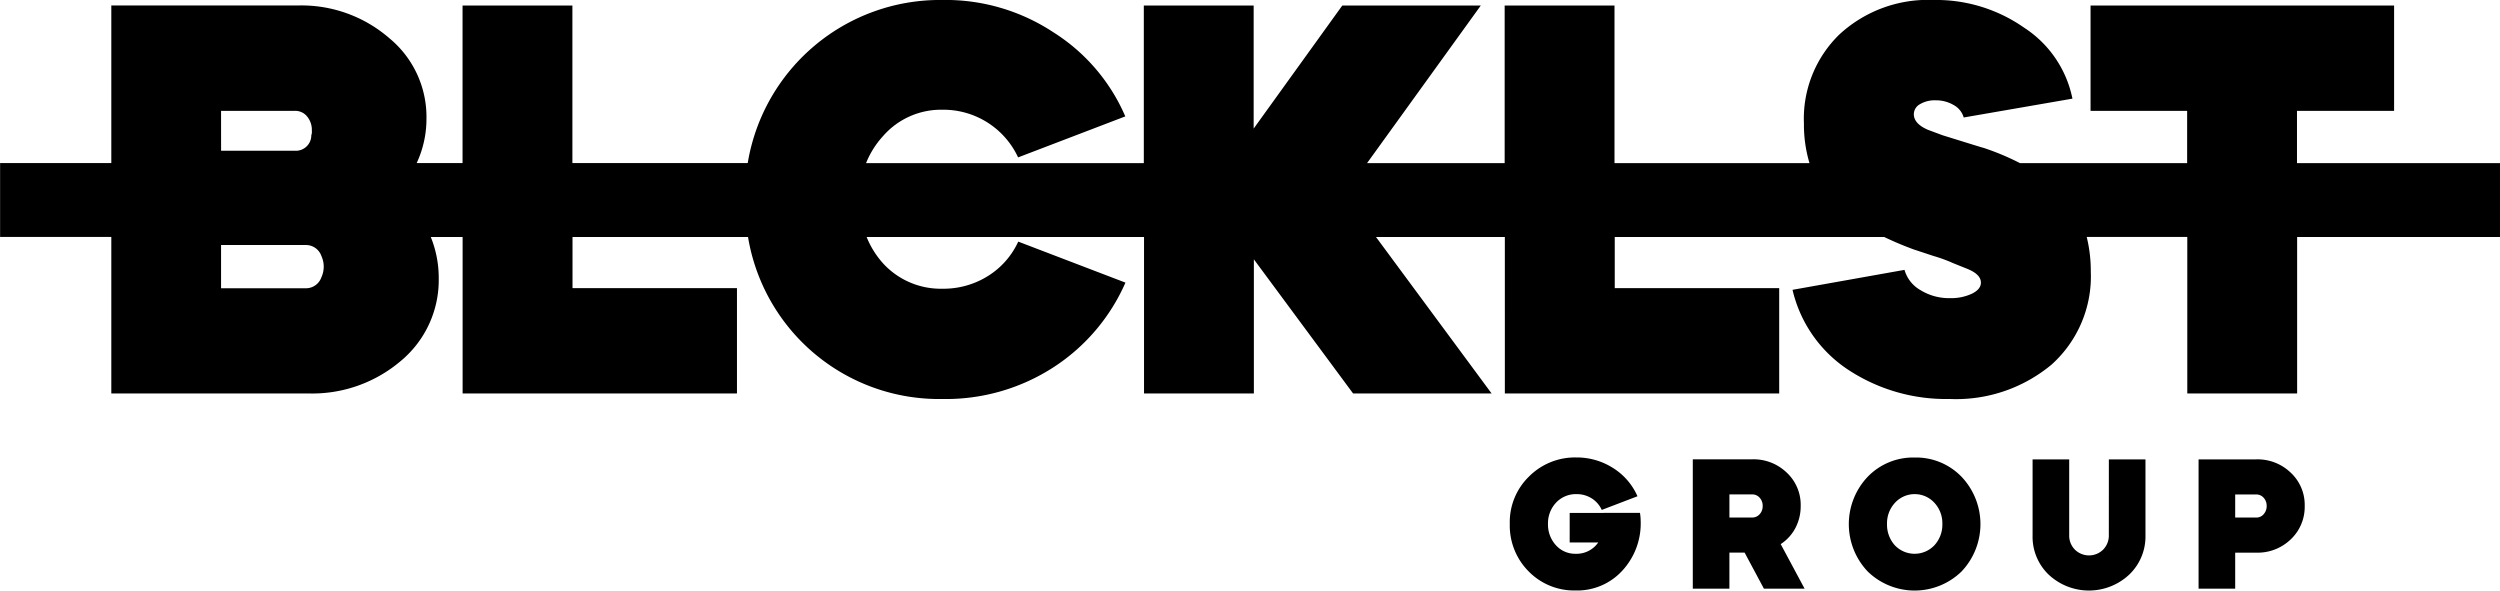
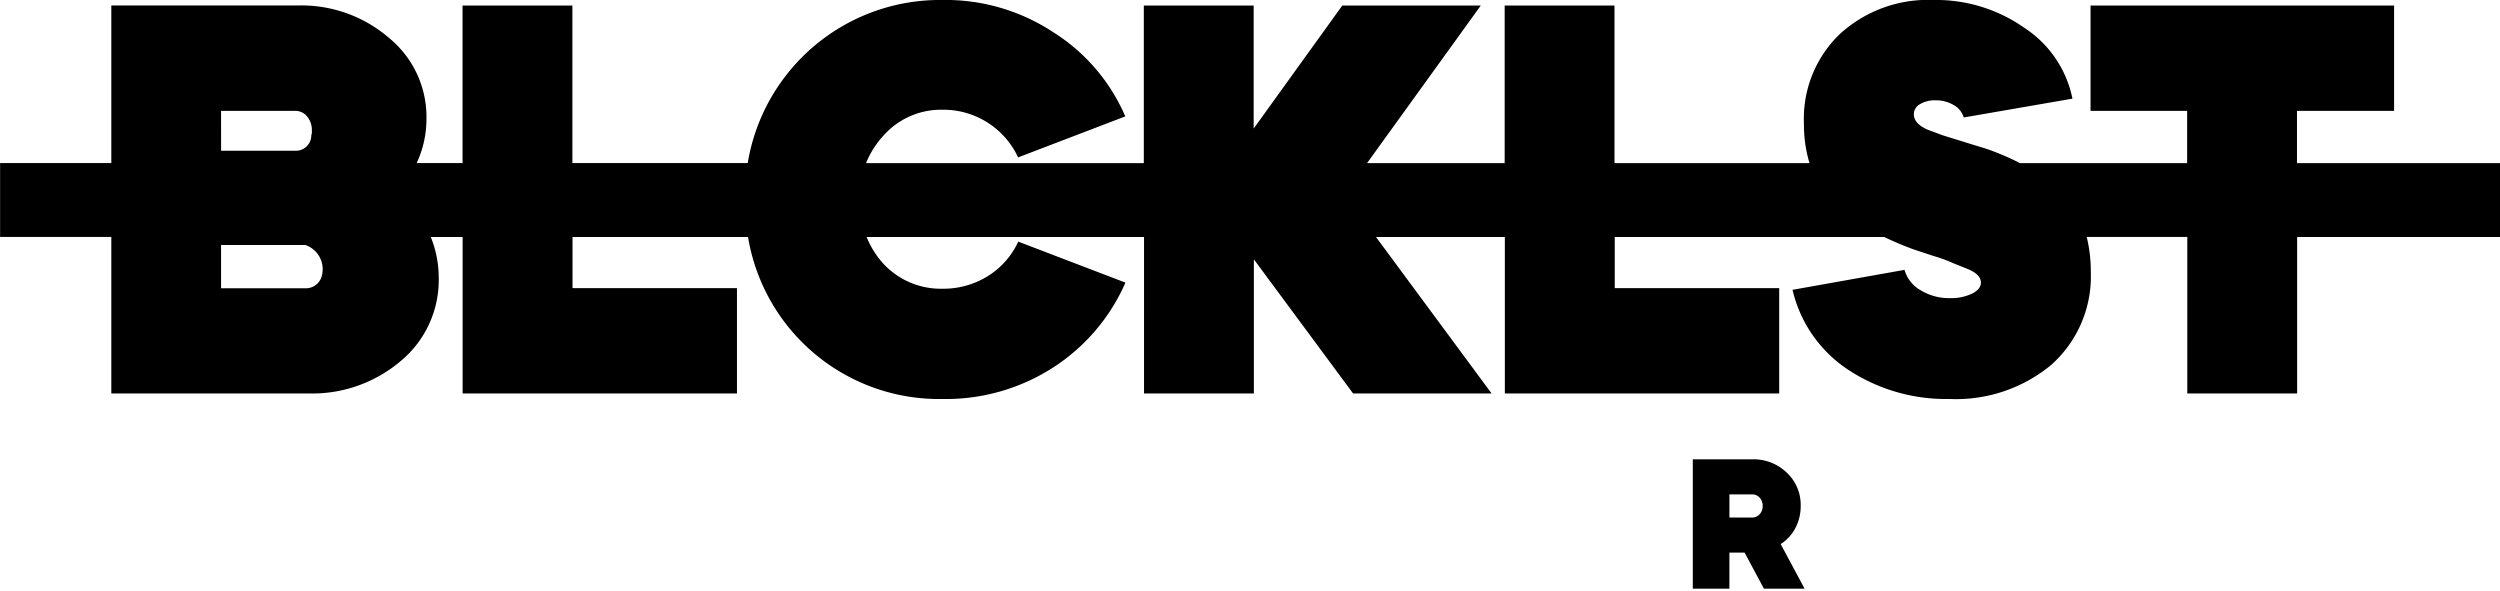
<svg xmlns="http://www.w3.org/2000/svg" width="183.942" height="43.45" viewBox="0 0 183.942 43.45">
  <g id="Group_217" data-name="Group 217" transform="translate(0)">
-     <path id="Path_377" data-name="Path 377" d="M1329.058,1776.035v2.174h2.1a1.94,1.94,0,0,1-1.666.83,1.9,1.9,0,0,1-1.457-.639,2.253,2.253,0,0,1-.573-1.563,2.214,2.214,0,0,1,.585-1.55,2.006,2.006,0,0,1,1.51-.638,2.075,2.075,0,0,1,1.1.3,1.957,1.957,0,0,1,.761.864l2.629-1.006a4.666,4.666,0,0,0-1.822-2.094,4.958,4.958,0,0,0-2.668-.761,4.776,4.776,0,0,0-3.488,1.4,4.682,4.682,0,0,0-1.418,3.494,4.774,4.774,0,0,0,1.405,3.506,4.674,4.674,0,0,0,3.41,1.387,4.5,4.5,0,0,0,3.449-1.441,5.117,5.117,0,0,0,1.367-3.67,3.973,3.973,0,0,0-.052-.6Z" transform="translate(-1213.566 -1738.294)" />
    <path id="Path_378" data-name="Path 378" d="M1363.672,1777.3a3.441,3.441,0,0,0,.383-1.618,3.238,3.238,0,0,0-1.028-2.446,3.51,3.51,0,0,0-2.537-.978h-4.374v9.515h2.694v-2.651h1.119l1.419,2.651h2.993l-1.757-3.276A3.175,3.175,0,0,0,1363.672,1777.3Zm-2.636-1.005a.709.709,0,0,1-.546.245h-1.679v-1.7h1.679a.709.709,0,0,1,.546.244.86.86,0,0,1,.222.6A.879.879,0,0,1,1361.036,1776.3Z" transform="translate(-1231.566 -1738.463)" />
-     <path id="Path_379" data-name="Path 379" d="M1387.779,1771.957a4.648,4.648,0,0,0-3.449,1.414,5.063,5.063,0,0,0,0,6.973,4.95,4.95,0,0,0,6.9,0,5.061,5.061,0,0,0,0-6.973A4.649,4.649,0,0,0,1387.779,1771.957Zm1.457,6.456a2.009,2.009,0,0,1-2.914,0,2.272,2.272,0,0,1-.573-1.576,2.213,2.213,0,0,1,.586-1.55,1.968,1.968,0,0,1,2.9,0,2.213,2.213,0,0,1,.586,1.55A2.245,2.245,0,0,1,1389.236,1778.413Z" transform="translate(-1246.908 -1738.294)" />
-     <path id="Path_380" data-name="Path 380" d="M1420.14,1777.835a1.468,1.468,0,0,1-.417,1.066,1.48,1.48,0,0,1-2.082,0,1.465,1.465,0,0,1-.417-1.066v-5.573h-2.694v5.6a3.859,3.859,0,0,0,1.185,2.882,4.335,4.335,0,0,0,5.921,0,3.869,3.869,0,0,0,1.2-2.882v-5.6h-2.694Z" transform="translate(-1264.979 -1738.463)" />
-     <path id="Path_381" data-name="Path 381" d="M1447.3,1772.262h-4.243v9.515h2.694v-2.651h1.549a3.512,3.512,0,0,0,2.538-.978,3.284,3.284,0,0,0,1.028-2.461,3.237,3.237,0,0,0-1.028-2.446A3.51,3.51,0,0,0,1447.3,1772.262Zm.546,4.037a.709.709,0,0,1-.546.245h-1.549v-1.7h1.549a.709.709,0,0,1,.546.244.857.857,0,0,1,.221.6A.876.876,0,0,1,1447.842,1776.3Z" transform="translate(-1281.293 -1738.463)" />
-     <path id="Path_382" data-name="Path 382" d="M1234.123,1708.653v-3.847h7.145v-7.748h-22.334v7.748h7.107v3.847h-12.3a18.89,18.89,0,0,0-2.655-1.115q-.039,0-3.045-.937l-1.094-.408q-1.016-.449-1.015-1.142a.845.845,0,0,1,.449-.733,2.112,2.112,0,0,1,1.152-.286,2.566,2.566,0,0,1,1.328.346,1.526,1.526,0,0,1,.741.917l8-1.386a8.144,8.144,0,0,0-3.553-5.22,11.289,11.289,0,0,0-6.677-2.039,9.6,9.6,0,0,0-6.91,2.529,8.637,8.637,0,0,0-2.616,6.565,9.847,9.847,0,0,0,.409,2.909h-14.347v-11.594h-8.082v11.594h-10.124l8.367-11.594h-10.19l-6.521,9.053v-9.053h-8.082v11.594H1128.84a6.563,6.563,0,0,1,1.27-2.011,5.65,5.65,0,0,1,4.334-1.917,6.058,6.058,0,0,1,5.583,3.507l7.887-3.017a13.725,13.725,0,0,0-5.31-6.2,14.392,14.392,0,0,0-8.16-2.365,14.336,14.336,0,0,0-14.311,12h-12.9v-11.594h-8.082v11.594h-3.376a7.682,7.682,0,0,0,.721-3.276,7.5,7.5,0,0,0-2.733-5.913,9.857,9.857,0,0,0-6.755-2.406h-13.7v11.594h-8.183v5.437h8.183V1725.6h14.486a10.056,10.056,0,0,0,6.832-2.406,7.736,7.736,0,0,0,2.773-6.035,8.039,8.039,0,0,0-.586-3.072h2.343V1725.6h20.186v-7.747h-12.1v-3.766h12.913a14.249,14.249,0,0,0,14.3,11.921,14.572,14.572,0,0,0,8.16-2.324,14.21,14.21,0,0,0,5.31-6.239l-7.887-3.017a5.865,5.865,0,0,1-2.225,2.529,6.158,6.158,0,0,1-3.358.937,5.746,5.746,0,0,1-4.373-1.876,6.52,6.52,0,0,1-1.2-1.93h20.41V1725.6h8.082v-9.868l7.3,9.868h10.191l-8.507-11.513h9.482V1725.6h20.186v-7.747h-12.1v-3.766h19.822c.668.321,1.385.626,2.159.911l1.484.49a11.136,11.136,0,0,1,1.445.53l1.016.408q1.015.407,1.015,1.019c0,.326-.221.6-.664.816a3.6,3.6,0,0,1-1.6.326,4.006,4.006,0,0,1-2.186-.591,2.5,2.5,0,0,1-1.172-1.489l-8.239,1.468a9.667,9.667,0,0,0,4.022,5.832,13.086,13.086,0,0,0,7.535,2.2,10.971,10.971,0,0,0,7.5-2.528,8.719,8.719,0,0,0,2.889-6.851,10.514,10.514,0,0,0-.3-2.542h7.4V1725.6h8.082V1714.09h14.937v-5.437Zm-152.74-3.847h5.427a1.132,1.132,0,0,1,.9.408,1.564,1.564,0,0,1,.352,1.06.713.713,0,0,1-.039.327,1.137,1.137,0,0,1-1.211,1.141h-5.427Zm7.379,12.254a1.2,1.2,0,0,1-1.171.8h-6.208v-3.181h6.208a1.2,1.2,0,0,1,1.171.8A1.883,1.883,0,0,1,1088.762,1717.061Z" transform="translate(-1065.118 -1696.651)" />
+     <path id="Path_382" data-name="Path 382" d="M1234.123,1708.653v-3.847h7.145v-7.748h-22.334v7.748h7.107v3.847h-12.3a18.89,18.89,0,0,0-2.655-1.115q-.039,0-3.045-.937l-1.094-.408q-1.016-.449-1.015-1.142a.845.845,0,0,1,.449-.733,2.112,2.112,0,0,1,1.152-.286,2.566,2.566,0,0,1,1.328.346,1.526,1.526,0,0,1,.741.917l8-1.386a8.144,8.144,0,0,0-3.553-5.22,11.289,11.289,0,0,0-6.677-2.039,9.6,9.6,0,0,0-6.91,2.529,8.637,8.637,0,0,0-2.616,6.565,9.847,9.847,0,0,0,.409,2.909h-14.347v-11.594h-8.082v11.594h-10.124l8.367-11.594h-10.19l-6.521,9.053v-9.053h-8.082v11.594H1128.84a6.563,6.563,0,0,1,1.27-2.011,5.65,5.65,0,0,1,4.334-1.917,6.058,6.058,0,0,1,5.583,3.507l7.887-3.017a13.725,13.725,0,0,0-5.31-6.2,14.392,14.392,0,0,0-8.16-2.365,14.336,14.336,0,0,0-14.311,12h-12.9v-11.594h-8.082v11.594h-3.376a7.682,7.682,0,0,0,.721-3.276,7.5,7.5,0,0,0-2.733-5.913,9.857,9.857,0,0,0-6.755-2.406h-13.7v11.594h-8.183v5.437h8.183V1725.6h14.486a10.056,10.056,0,0,0,6.832-2.406,7.736,7.736,0,0,0,2.773-6.035,8.039,8.039,0,0,0-.586-3.072h2.343V1725.6h20.186v-7.747h-12.1v-3.766h12.913a14.249,14.249,0,0,0,14.3,11.921,14.572,14.572,0,0,0,8.16-2.324,14.21,14.21,0,0,0,5.31-6.239l-7.887-3.017a5.865,5.865,0,0,1-2.225,2.529,6.158,6.158,0,0,1-3.358.937,5.746,5.746,0,0,1-4.373-1.876,6.52,6.52,0,0,1-1.2-1.93h20.41V1725.6h8.082v-9.868l7.3,9.868h10.191l-8.507-11.513h9.482V1725.6h20.186v-7.747h-12.1v-3.766h19.822c.668.321,1.385.626,2.159.911l1.484.49a11.136,11.136,0,0,1,1.445.53l1.016.408q1.015.407,1.015,1.019c0,.326-.221.6-.664.816a3.6,3.6,0,0,1-1.6.326,4.006,4.006,0,0,1-2.186-.591,2.5,2.5,0,0,1-1.172-1.489l-8.239,1.468a9.667,9.667,0,0,0,4.022,5.832,13.086,13.086,0,0,0,7.535,2.2,10.971,10.971,0,0,0,7.5-2.528,8.719,8.719,0,0,0,2.889-6.851,10.514,10.514,0,0,0-.3-2.542h7.4V1725.6h8.082V1714.09h14.937v-5.437Zm-152.74-3.847h5.427a1.132,1.132,0,0,1,.9.408,1.564,1.564,0,0,1,.352,1.06.713.713,0,0,1-.039.327,1.137,1.137,0,0,1-1.211,1.141h-5.427Zm7.379,12.254a1.2,1.2,0,0,1-1.171.8h-6.208v-3.181h6.208A1.883,1.883,0,0,1,1088.762,1717.061Z" transform="translate(-1065.118 -1696.651)" />
  </g>
</svg>